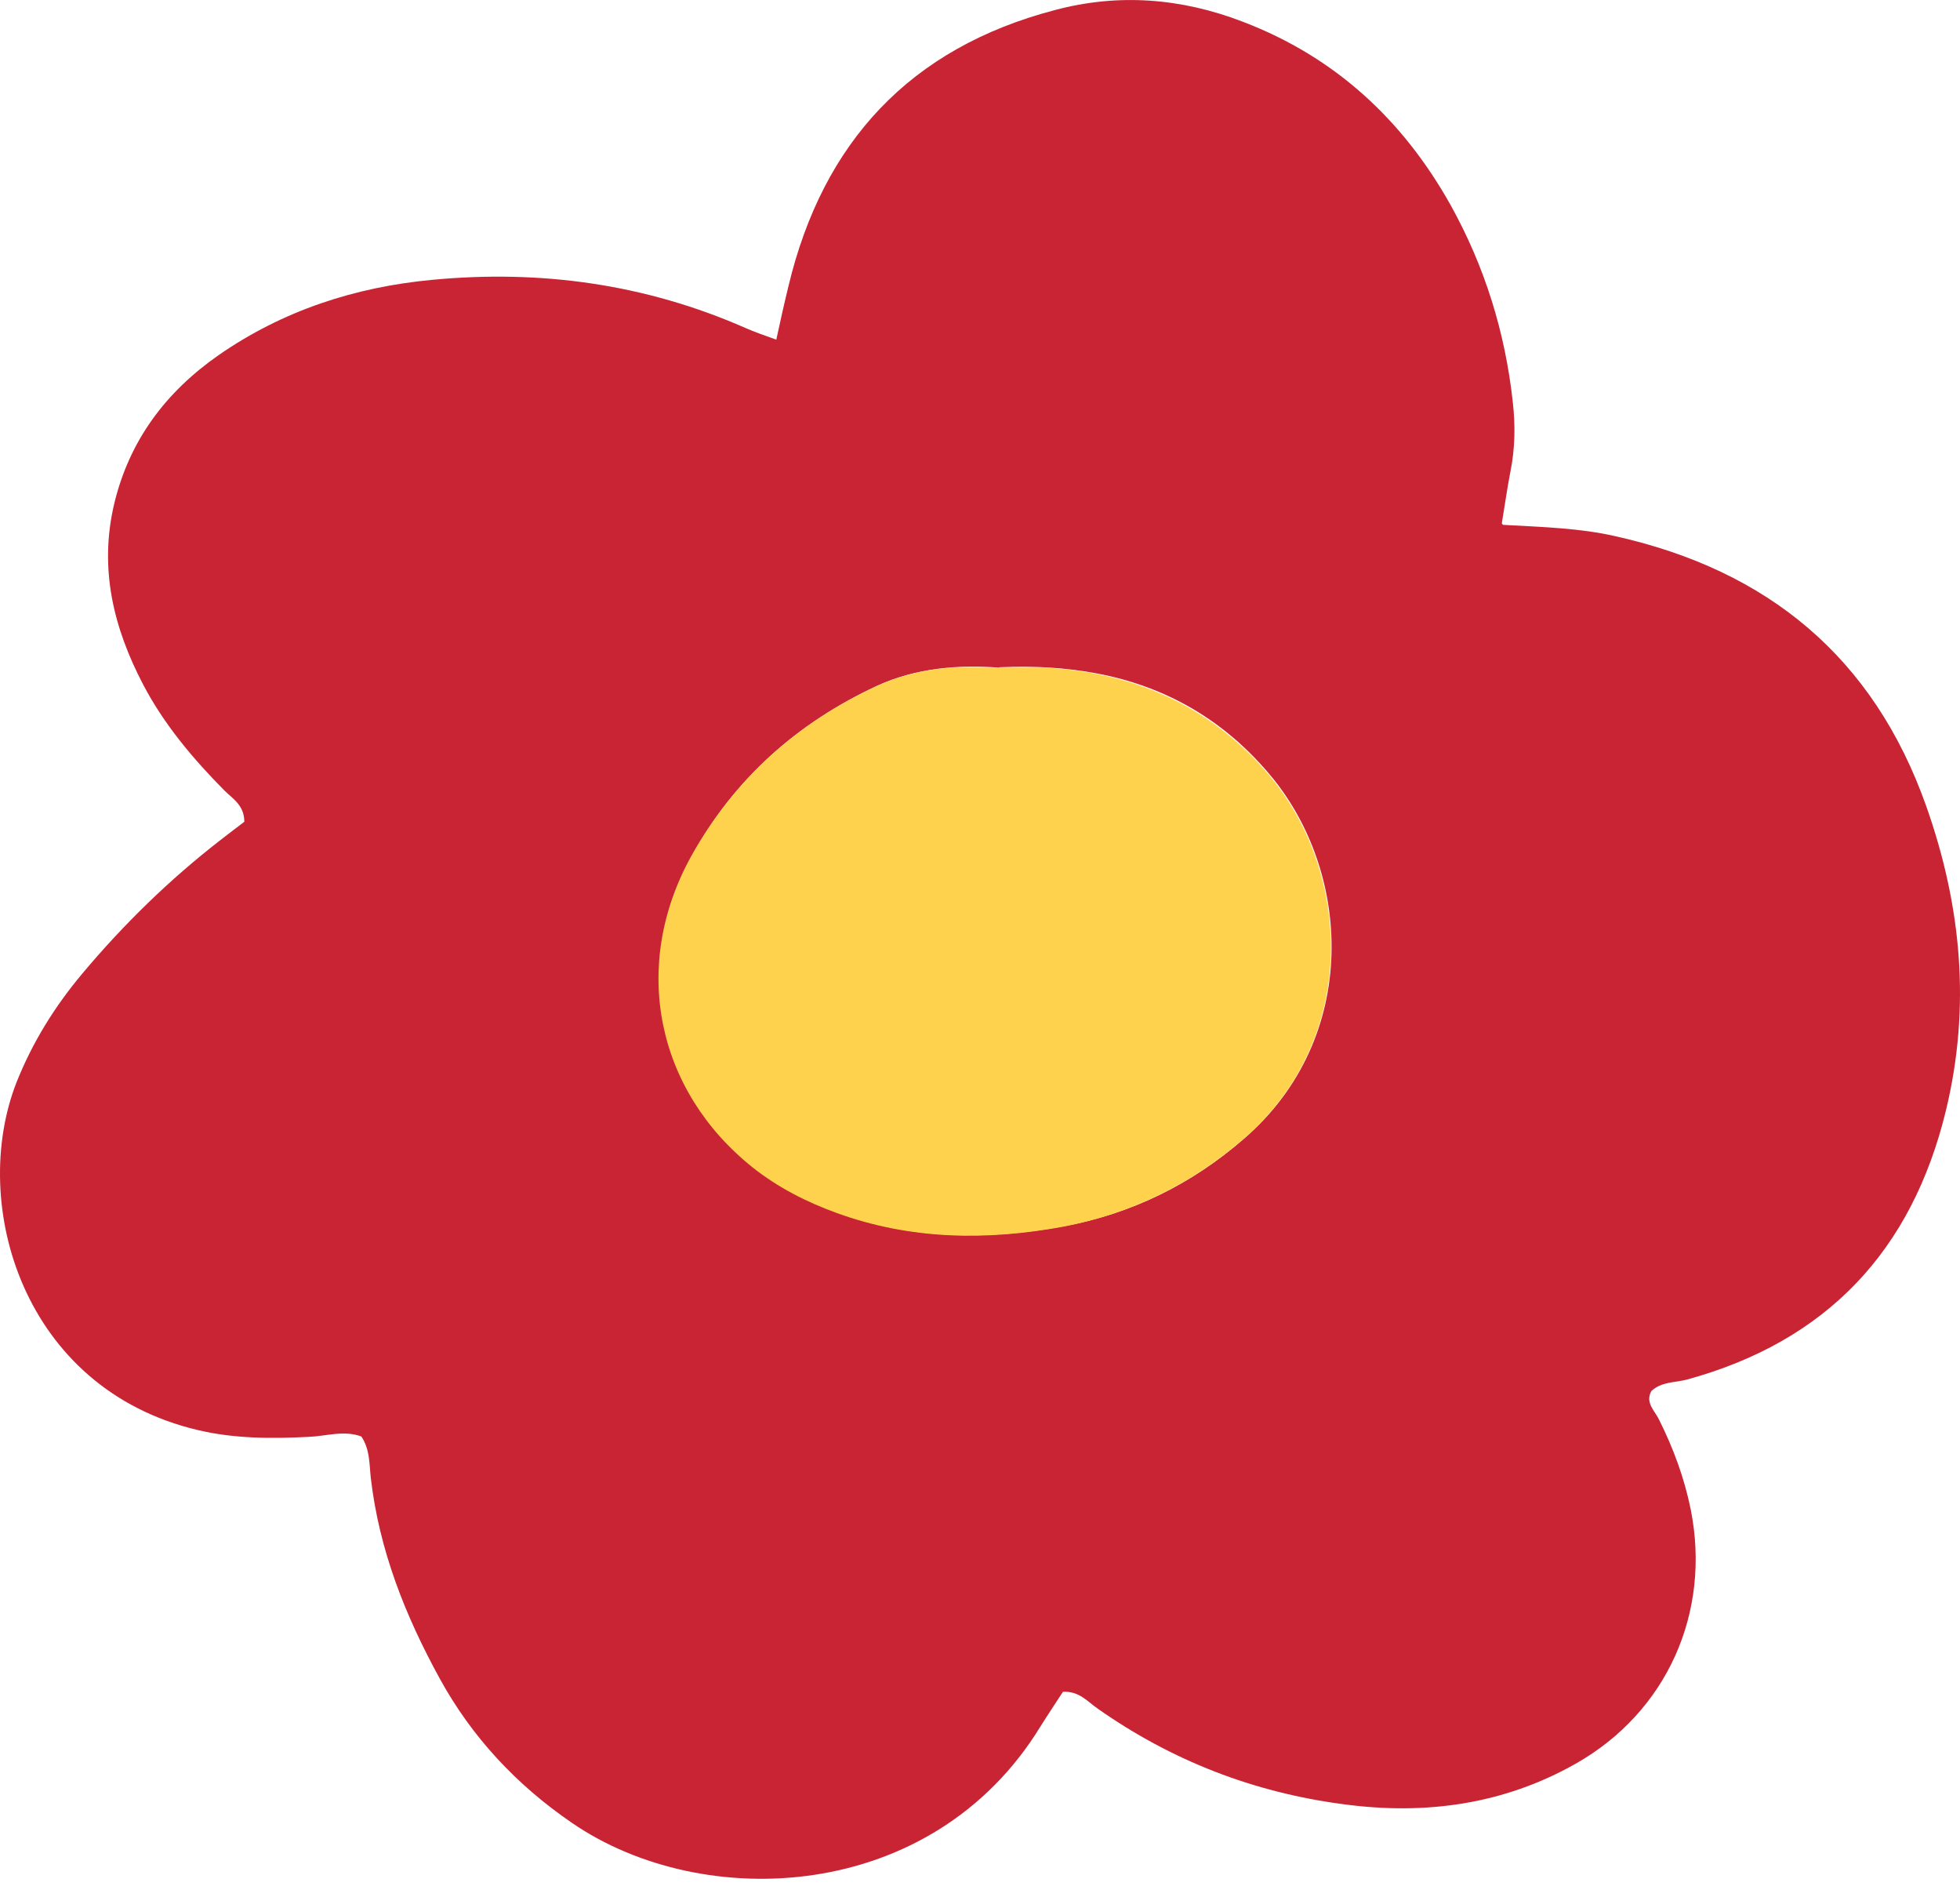
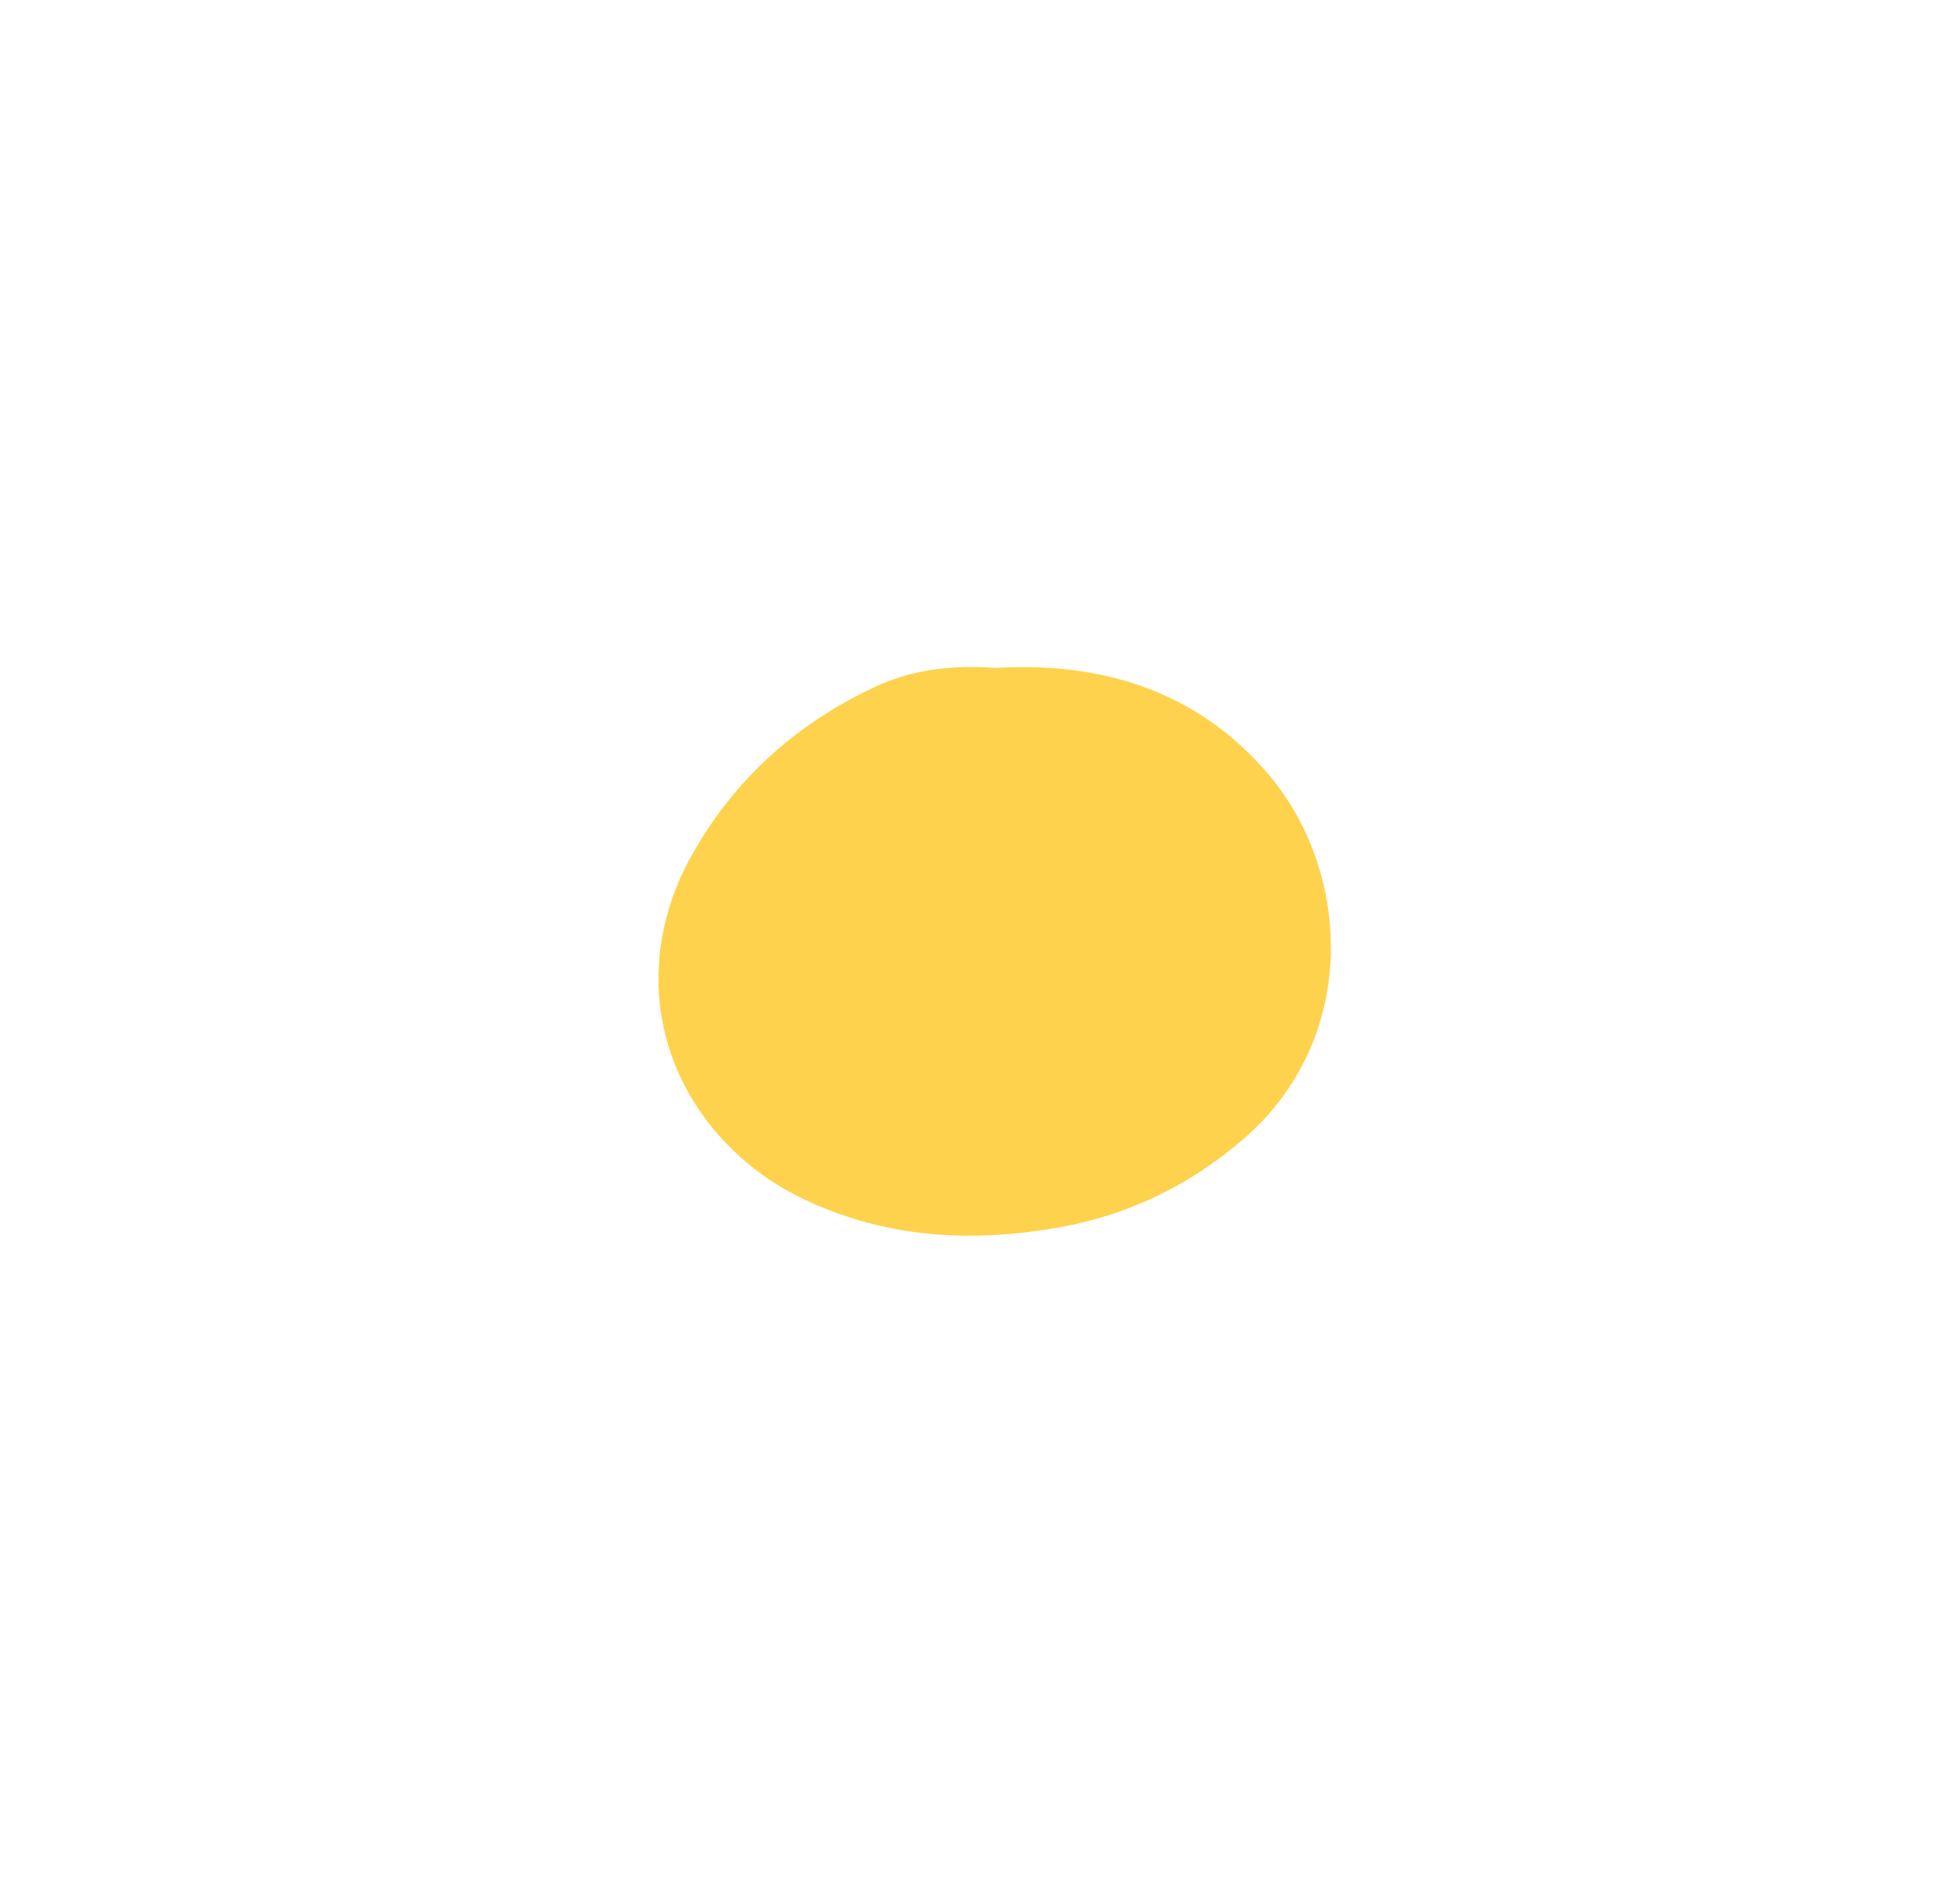
<svg xmlns="http://www.w3.org/2000/svg" width="132" height="127" viewBox="0 0 132 127" fill="none">
-   <path d="M101.218 35.338C104.049 35.491 106.446 35.567 108.792 36.103C119.069 38.398 126.184 44.263 129.728 54.285C132.1 60.991 132.737 67.8 131.054 74.762C128.759 84.223 123.022 90.317 113.586 92.893C112.796 93.097 111.903 93.02 111.215 93.658C110.781 94.448 111.444 94.984 111.725 95.57C112.694 97.508 113.433 99.498 113.867 101.64C115.244 108.55 112.286 115.257 106.115 118.751C101.244 121.505 95.965 122.219 90.483 121.479C84.439 120.689 78.905 118.547 73.907 115.028C73.244 114.569 72.683 113.855 71.587 113.906C71.128 114.62 70.592 115.41 70.082 116.226C62.789 128.16 47.335 128.798 38.512 122.729C34.789 120.179 31.78 116.966 29.612 113.013C27.292 108.78 25.532 104.368 24.971 99.498C24.869 98.58 24.92 97.585 24.334 96.718C23.161 96.284 21.988 96.692 20.815 96.743C18.29 96.871 15.791 96.871 13.317 96.284C1.536 93.505 -2.085 81.086 1.102 72.9C2.174 70.197 3.678 67.775 5.54 65.556C8.319 62.241 11.405 59.232 14.822 56.58C15.383 56.146 15.944 55.713 16.454 55.33C16.454 54.208 15.663 53.775 15.102 53.214C12.986 51.072 11.048 48.777 9.645 46.099C7.656 42.299 6.662 38.321 7.682 33.961C8.702 29.651 11.175 26.387 14.72 23.913C19.055 20.904 23.926 19.323 29.128 18.839C36.421 18.15 43.459 19.119 50.191 22.077C50.829 22.358 51.492 22.587 52.282 22.868C52.563 21.567 52.818 20.42 53.099 19.272C55.419 9.556 61.31 3.232 71.026 0.682C75.31 -0.465 79.568 -0.134 83.725 1.473C89.922 3.844 94.486 8.077 97.699 13.815C99.994 17.946 101.372 22.383 101.882 27.075C102.06 28.631 102.035 30.186 101.729 31.717C101.525 32.762 101.372 33.833 101.142 35.236L101.218 35.338ZM67.277 44.952C64.599 44.748 61.743 44.951 59.066 46.175C53.685 48.675 49.452 52.449 46.596 57.625C42.516 64.995 44.224 73.385 50.752 78.587C52.461 79.939 54.374 80.907 56.414 81.647C61.386 83.458 66.487 83.509 71.638 82.565C76.202 81.724 80.257 79.734 83.776 76.674C91.656 69.866 91.044 58.671 85.484 52.117C82.45 48.522 78.599 46.252 73.958 45.359C71.816 44.951 69.7 44.824 67.328 44.926L67.277 44.952Z" fill="#C92434" />
  <path d="M67.28 44.956C69.652 44.853 71.768 44.956 73.91 45.389C78.552 46.307 82.402 48.577 85.437 52.147C90.996 58.7 91.608 69.895 83.728 76.704C80.209 79.739 76.154 81.728 71.59 82.595C66.464 83.538 61.364 83.487 56.366 81.677C54.326 80.937 52.413 79.968 50.705 78.617C44.176 73.414 42.468 65.025 46.548 57.655C49.43 52.478 53.637 48.704 59.018 46.205C61.721 44.956 64.552 44.777 67.229 44.981L67.28 44.956Z" fill="#FFD24D" />
</svg>